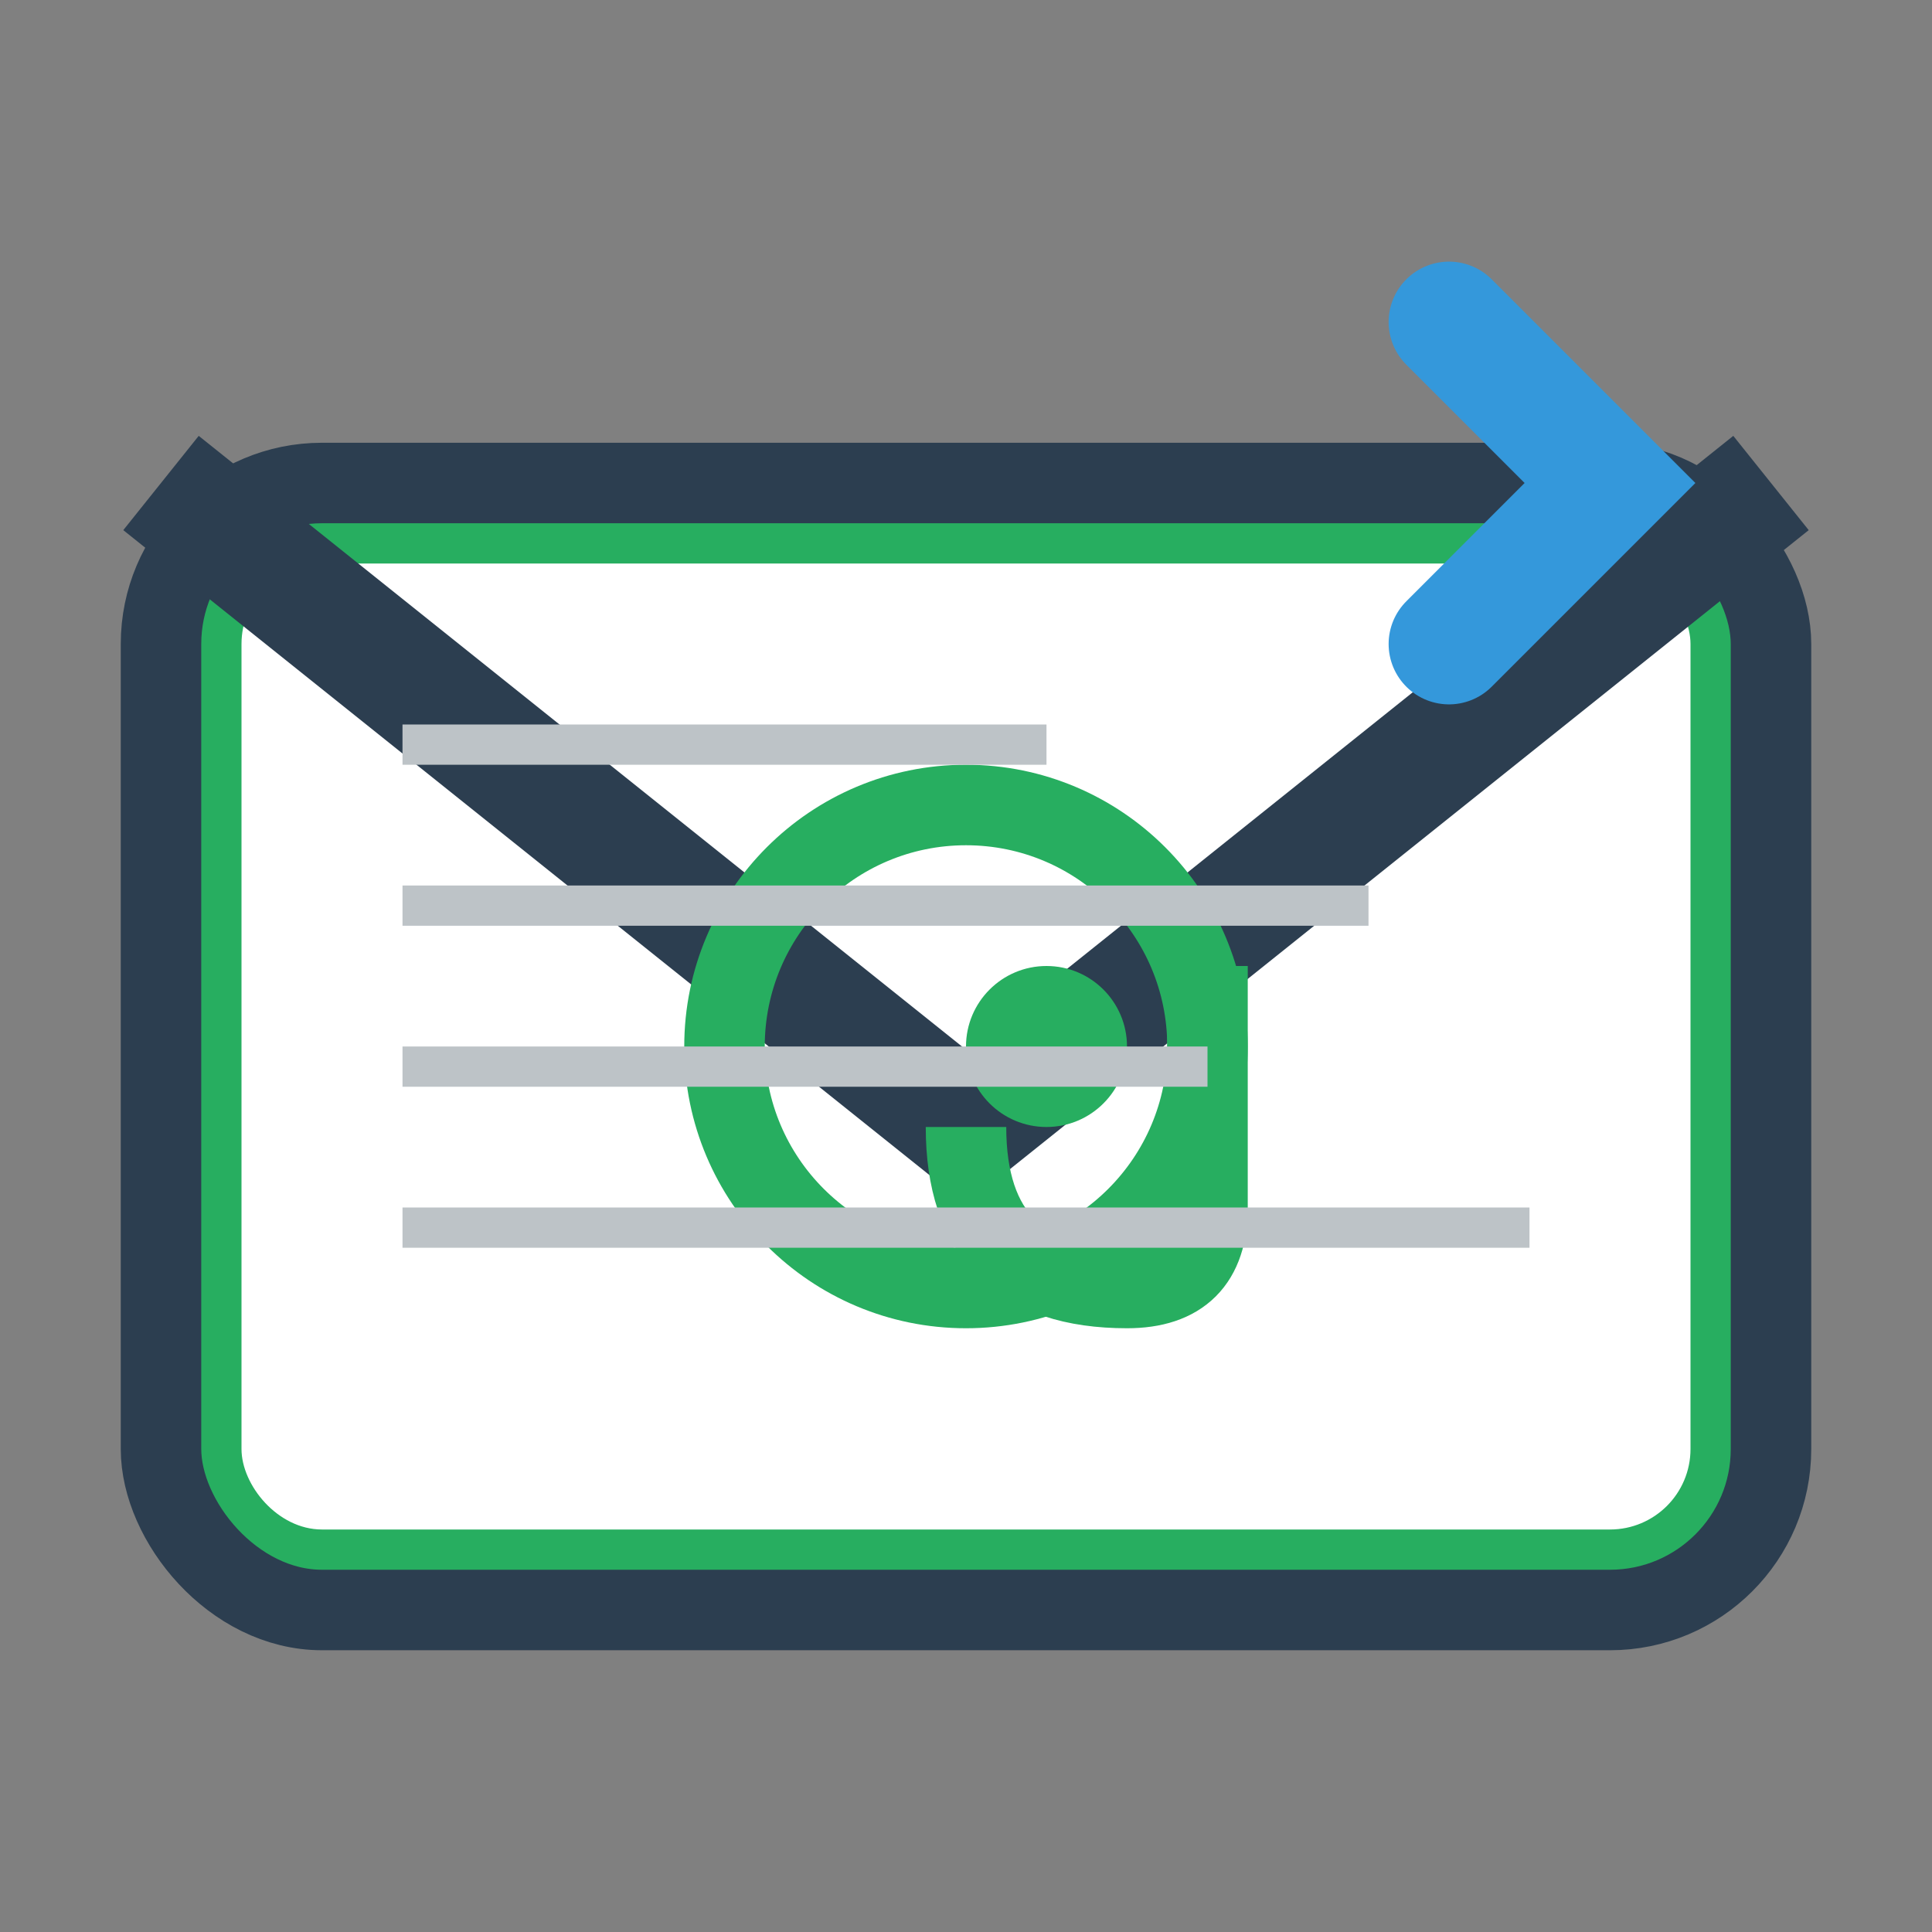
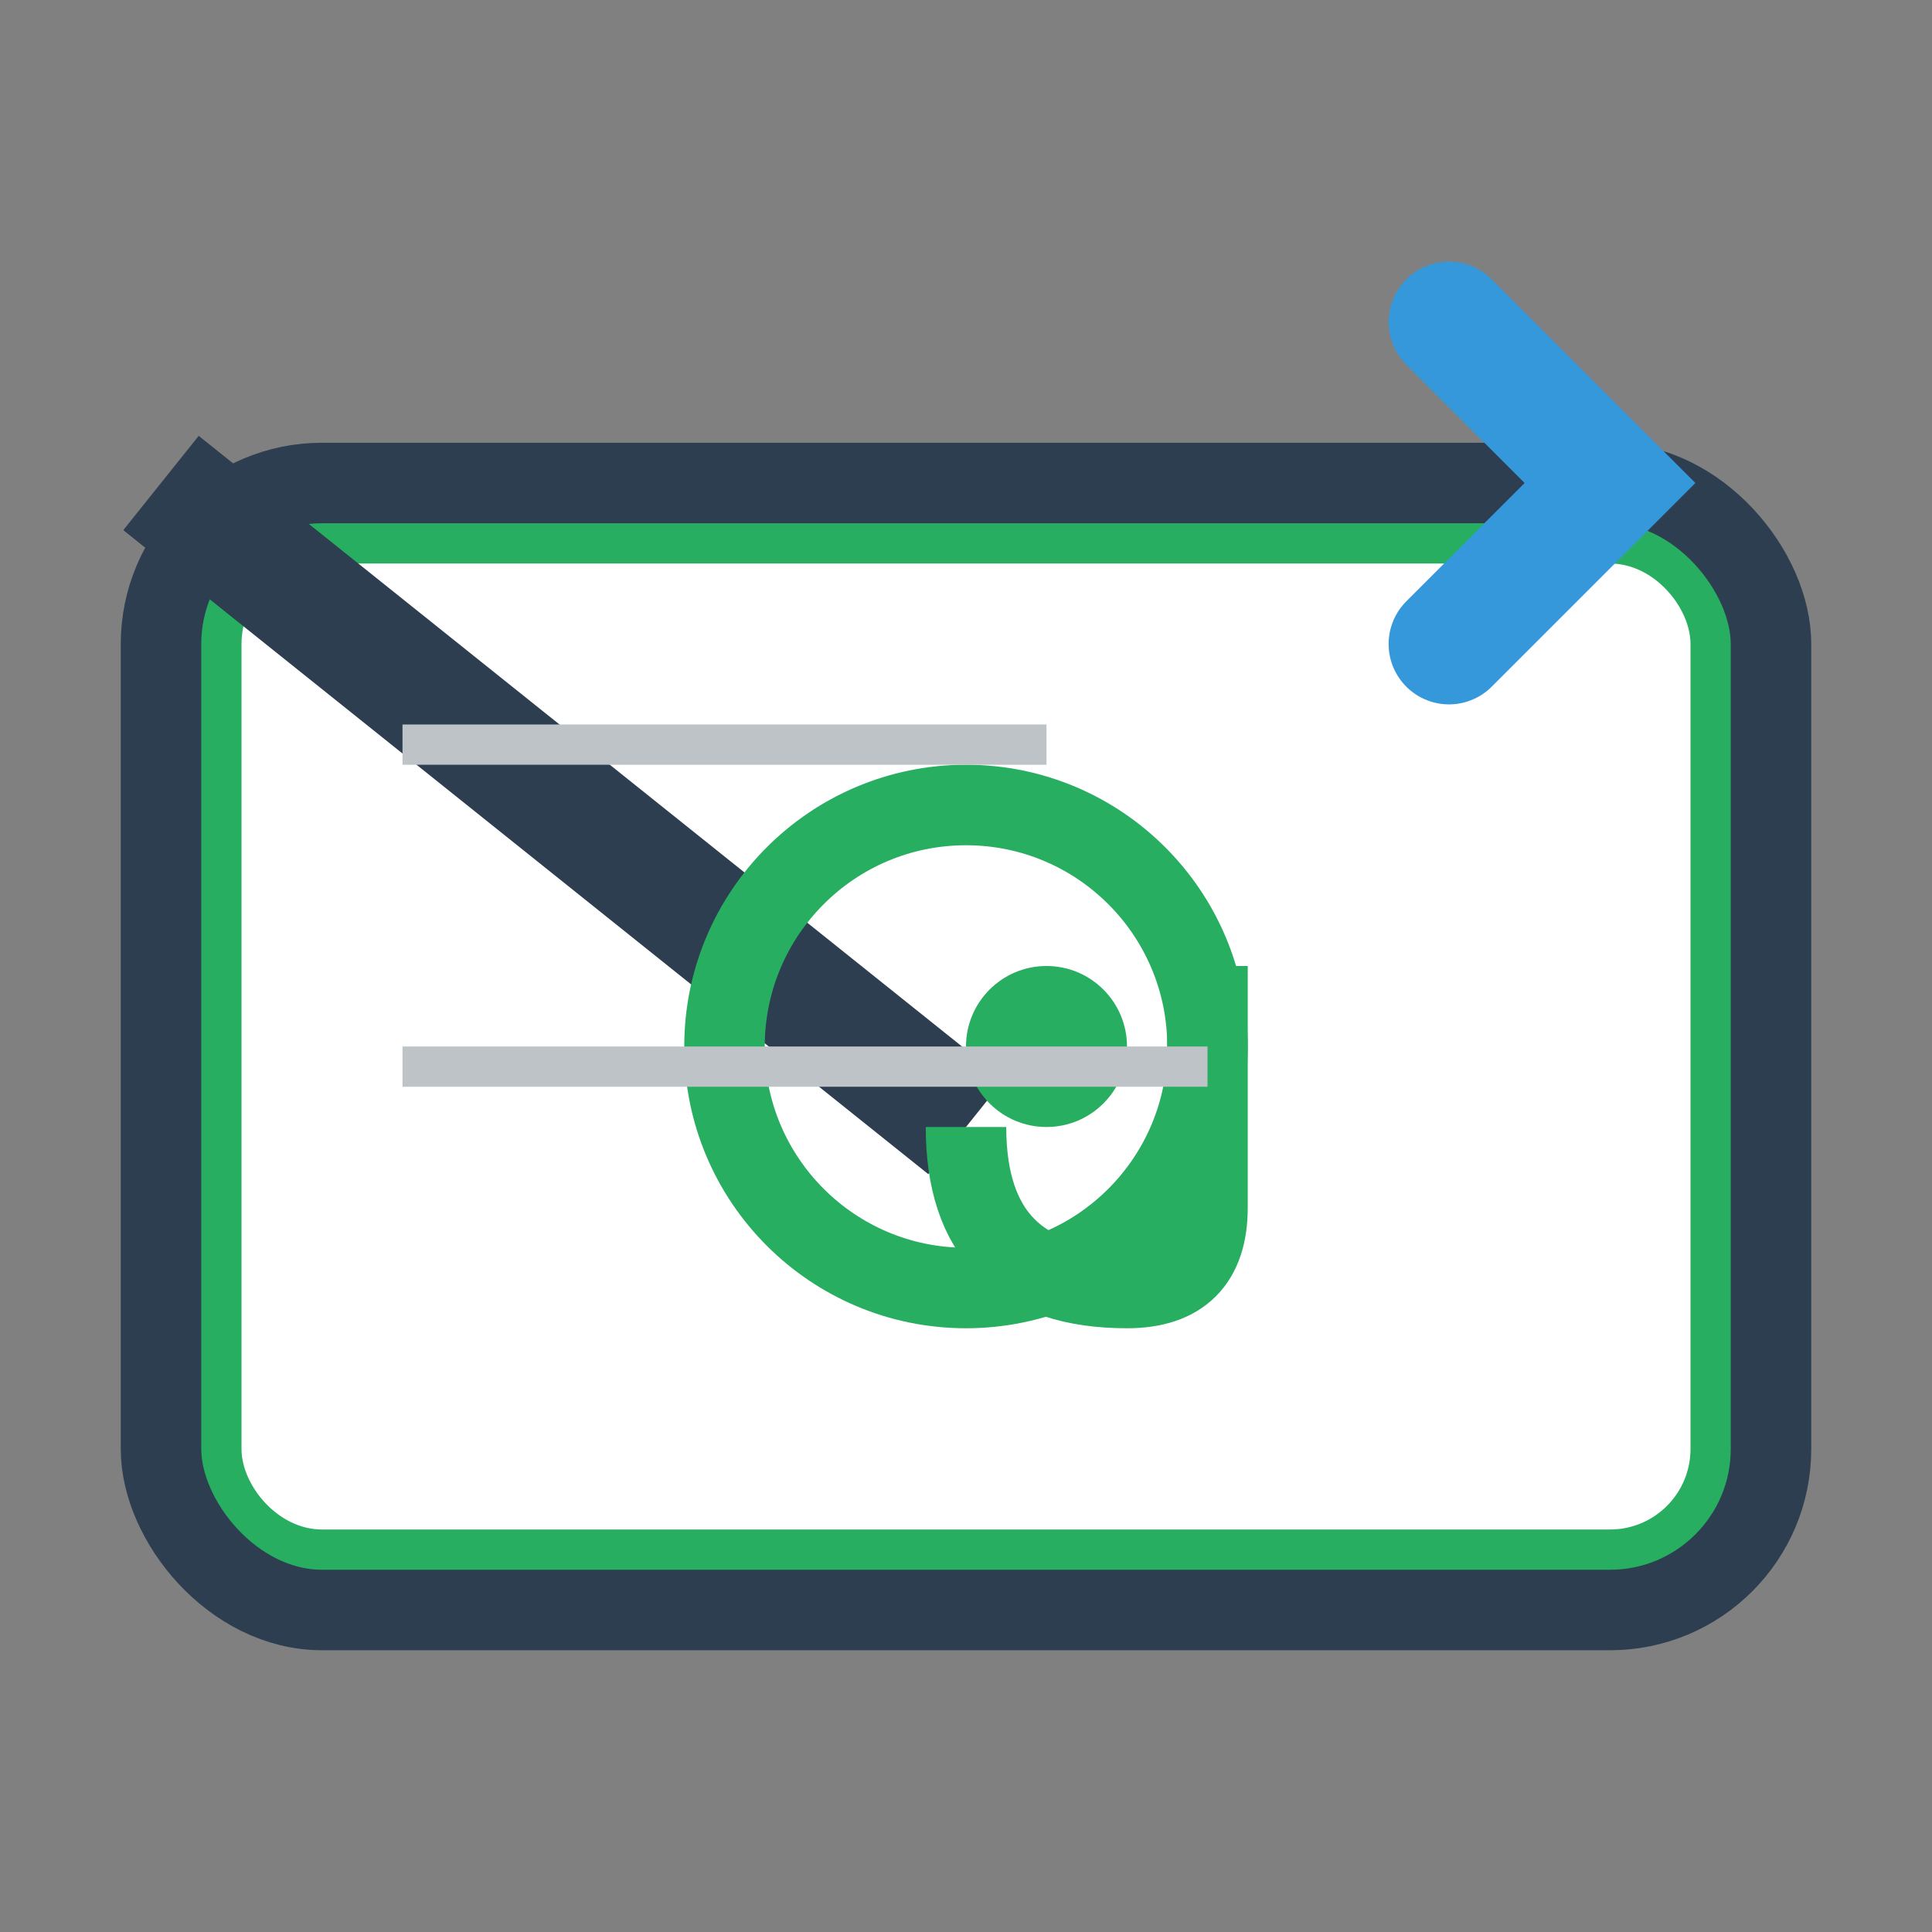
<svg xmlns="http://www.w3.org/2000/svg" viewBox="0 0 24 24" fill="none">
  <rect x="0" y="0" width="24" height="24" fill="#808080" stroke="none" />
  <rect x="2" y="6" width="20" height="14" rx="2" fill="#27ae60" stroke="#2c3e50" stroke-width="1" />
  <rect x="3" y="7" width="18" height="12" rx="1" fill="white" />
-   <path d="M2 6 L12 14 L22 6" stroke="#2c3e50" stroke-width="1.5" fill="none" />
+   <path d="M2 6 L12 14 " stroke="#2c3e50" stroke-width="1.5" fill="none" />
  <g transform="translate(12, 13)">
    <circle cx="0" cy="0" r="3" fill="none" stroke="#27ae60" stroke-width="1" />
    <circle cx="1" cy="0" r="1" fill="#27ae60" />
    <path d="M3 -1 L3 2 Q3 3 2 3 Q0 3 0 1" stroke="#27ae60" stroke-width="1" fill="none" />
  </g>
  <rect x="5" y="9" width="8" height="0.5" fill="#bdc3c7" />
-   <rect x="5" y="11" width="12" height="0.5" fill="#bdc3c7" />
  <rect x="5" y="13" width="10" height="0.5" fill="#bdc3c7" />
-   <rect x="5" y="15" width="14" height="0.5" fill="#bdc3c7" />
  <path d="M18 4 L20 6 L18 8" stroke="#3498db" stroke-width="1.5" fill="none" stroke-linecap="round" />
</svg>